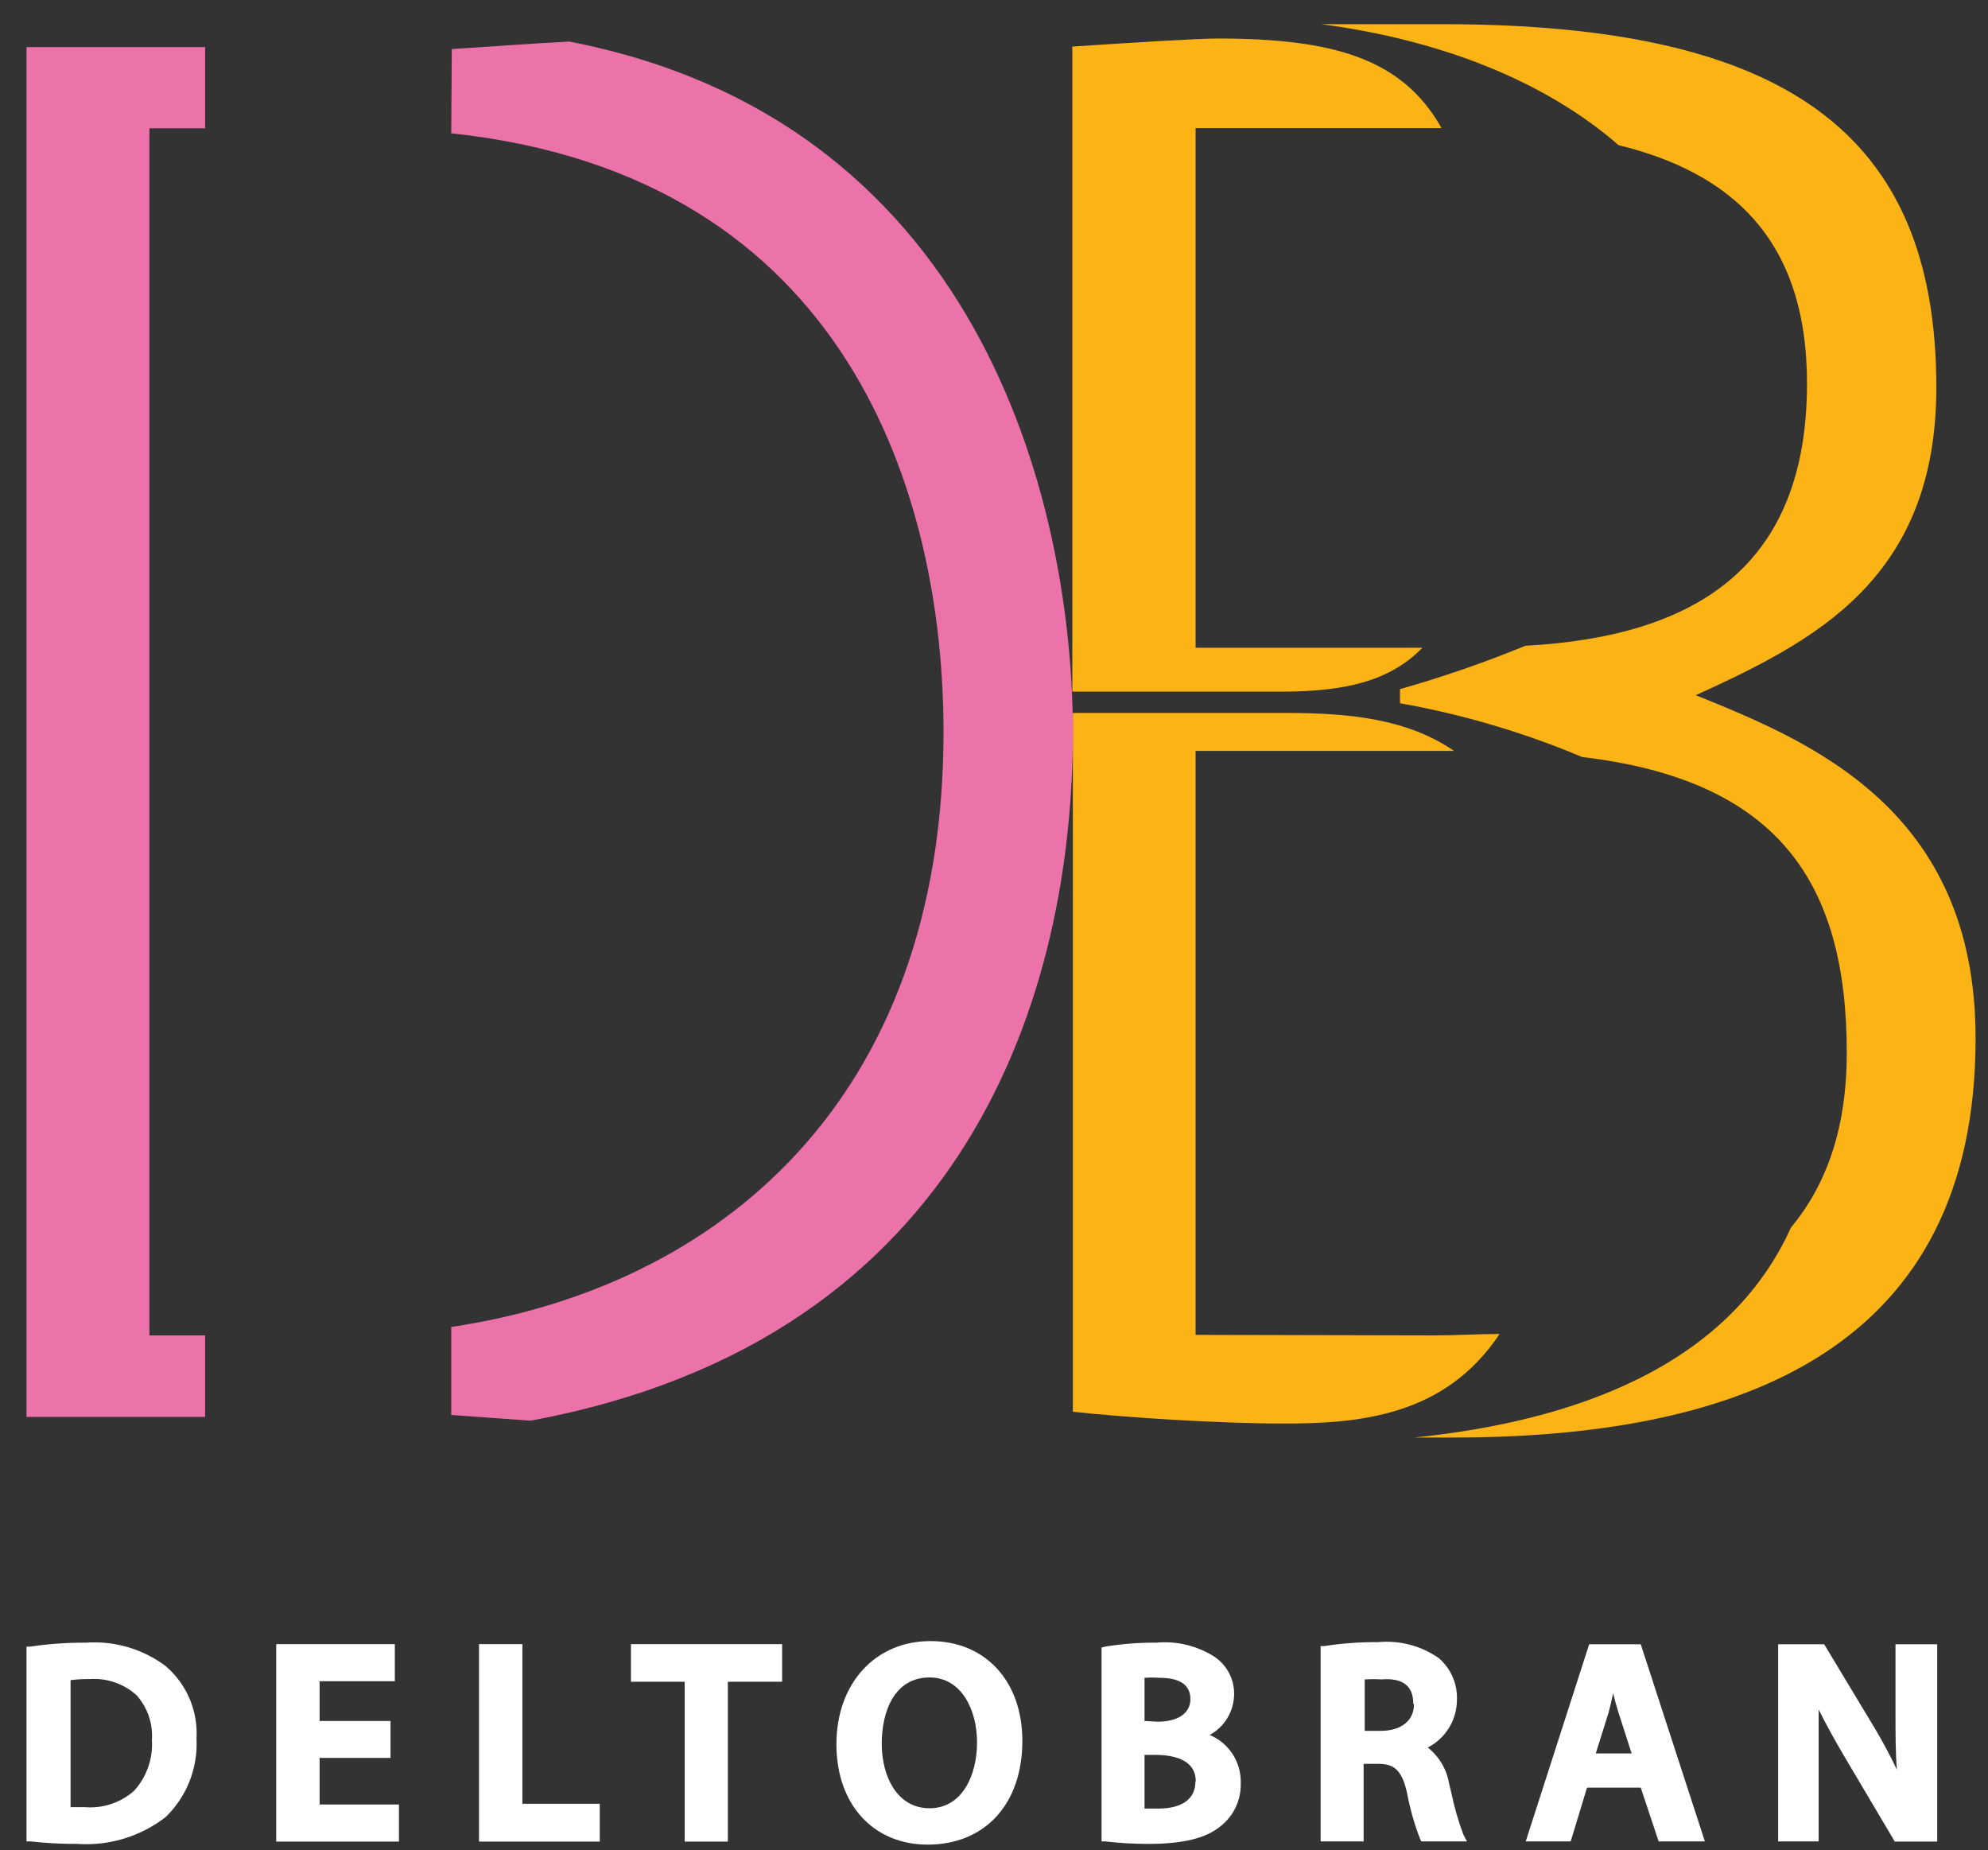
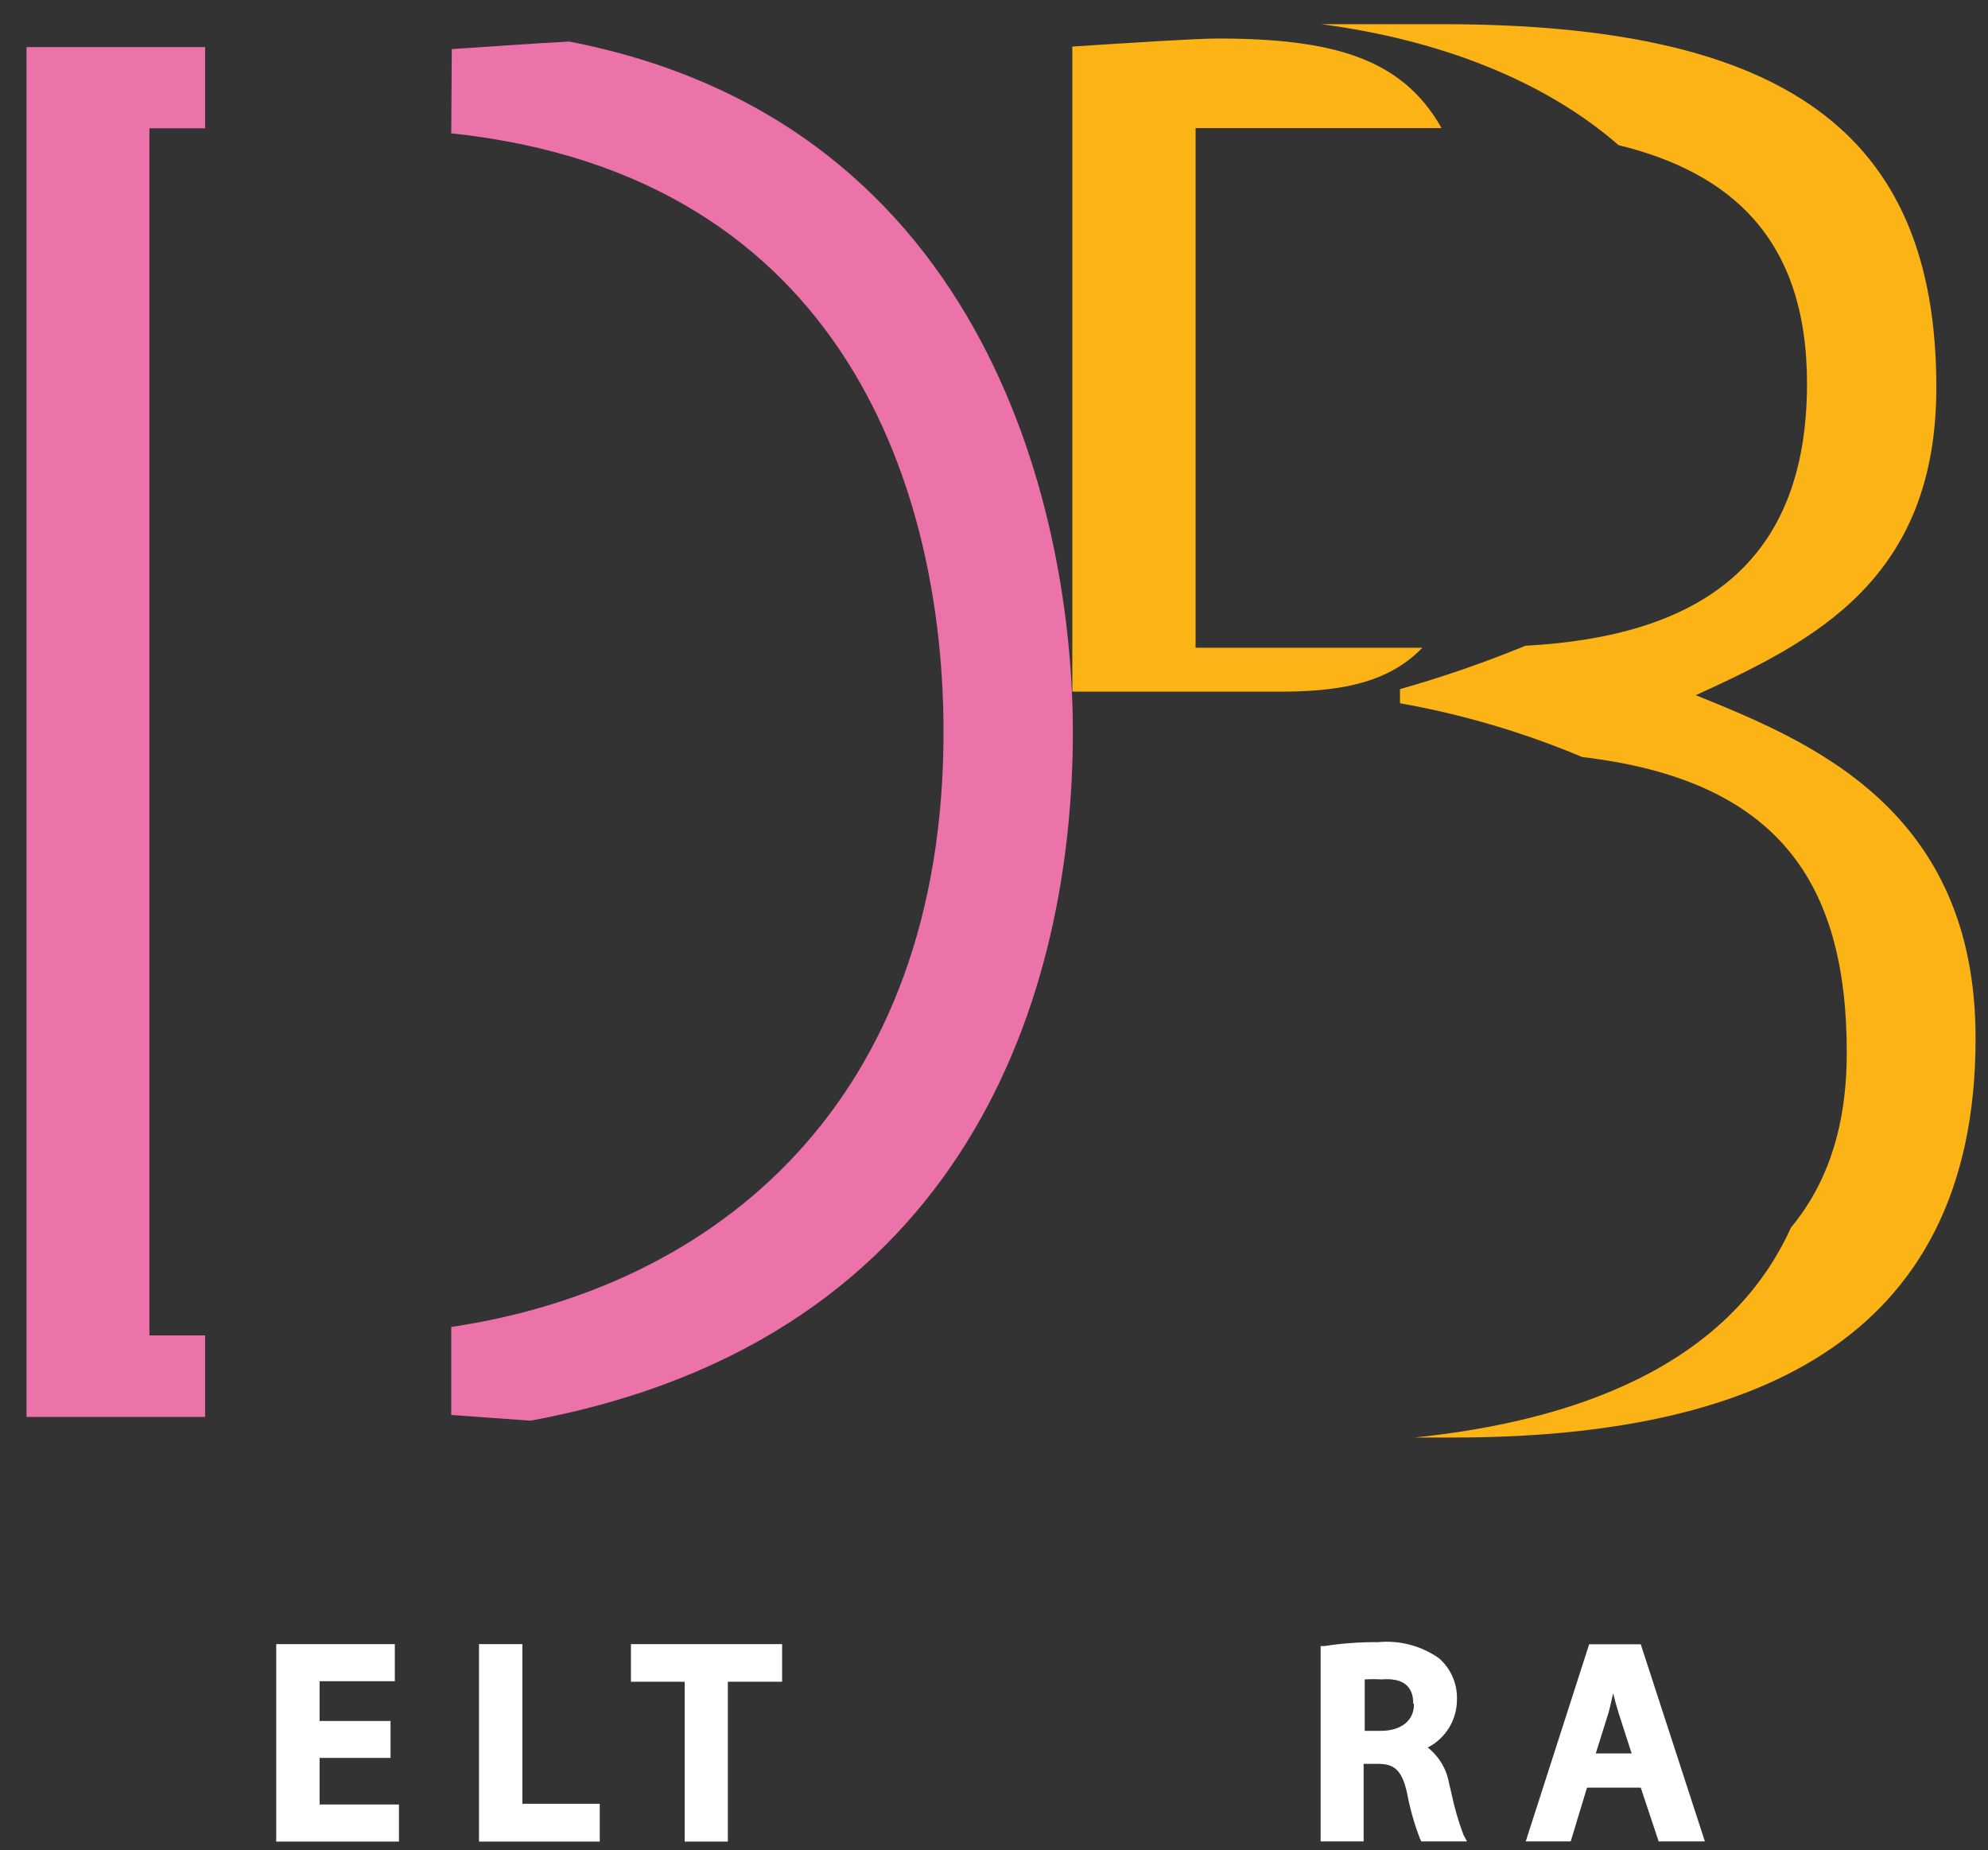
<svg xmlns="http://www.w3.org/2000/svg" width="72" height="67" viewBox="0 0 72 67" fill="none">
  <rect x="0" y="0" width="72" height="67" fill="#333333" stroke="none" />
-   <path d="M43.301 48.336V27.191H52.663C50.963 26.023 48.848 25.816 46.597 25.816H38.856V51.119C40.725 51.327 44.177 51.547 46.48 51.547C49.172 51.547 52.319 51.307 54.311 48.303C53.526 48.303 52.734 48.355 51.949 48.355L43.301 48.336Z" fill="#FCB316" />
  <path d="M16.343 4.827C30.792 6.364 34.172 18.062 34.172 26.503C34.172 39.908 25.952 46.616 16.343 48.05V51.236L19.21 51.443C35.184 48.491 38.856 35.781 38.856 26.503C38.856 18.919 35.95 4.483 20.618 1.505C19.23 1.576 17.705 1.693 16.362 1.777L16.343 4.827Z" fill="#EC73A9" />
  <path d="M7.429 48.355H5.411V4.645H7.429V1.706H0.96V51.307H7.429V48.355Z" fill="#EC73A9" />
  <path d="M51.515 23.454H43.301V4.639H52.209C50.788 2.108 48.27 1.395 44.086 1.395C43.366 1.395 40.991 1.544 38.837 1.686V25.044H46.525C48.705 25.03 50.347 24.667 51.515 23.454Z" fill="#FCB316" />
  <path d="M61.416 25.173C65.672 23.227 70.129 21.008 70.129 14.027C70.129 4.749 64.588 0.875 52.216 0.875H47.843C52.157 1.44 55.946 2.926 58.619 5.255C62.636 6.241 65.445 8.603 65.445 13.884C65.445 20.495 61.455 23.045 55.246 23.383C53.763 23.992 52.246 24.516 50.704 24.953V25.465C52.969 25.867 55.182 26.52 57.302 27.412C64.322 28.242 66.885 31.875 66.885 38.11C66.885 40.972 66.094 42.964 64.861 44.456C62.59 49.471 57.036 51.456 51.236 52.053H52.631C63.206 52.053 71.55 48.744 71.55 37.611C71.563 29.274 65.516 26.834 61.416 25.173Z" fill="#FCB316" />
-   <path d="M3.108 59.482C2.434 59.477 1.762 59.525 1.096 59.625H0.96V66.677H1.103C1.667 66.741 2.235 66.771 2.803 66.768C3.952 66.847 5.09 66.501 6.001 65.795C6.379 65.429 6.673 64.987 6.866 64.498C7.058 64.009 7.144 63.484 7.117 62.96C7.147 62.464 7.061 61.967 6.866 61.51C6.672 61.053 6.373 60.648 5.995 60.325C5.165 59.706 4.14 59.406 3.108 59.482ZM3.108 65.438C2.913 65.438 2.712 65.438 2.556 65.438V60.838C2.784 60.809 3.014 60.796 3.244 60.799C3.552 60.777 3.861 60.818 4.153 60.918C4.445 61.018 4.714 61.176 4.944 61.383C5.141 61.602 5.292 61.859 5.388 62.137C5.484 62.416 5.522 62.711 5.502 63.005C5.523 63.34 5.477 63.676 5.365 63.993C5.254 64.309 5.08 64.6 4.853 64.848C4.612 65.06 4.331 65.221 4.027 65.323C3.723 65.424 3.401 65.463 3.082 65.438H3.108Z" fill="white" />
  <path d="M11.575 63.654H14.144V62.317H11.575V60.877H14.3V59.534H10.004V66.684H14.449V65.341H11.575V63.654Z" fill="white" />
  <path d="M18.919 59.534H17.349V66.684H21.722V65.315H18.919V59.534Z" fill="white" />
  <path d="M22.851 60.896H24.797V66.684H26.361V60.896H28.326V59.534H22.851V60.896Z" fill="white" />
-   <path d="M33.699 59.424C31.694 59.424 30.293 60.961 30.293 63.161C30.293 65.36 31.648 66.794 33.595 66.794C35.678 66.794 37.027 65.321 37.027 63.037C37.027 60.877 35.691 59.424 33.699 59.424ZM35.386 63.089C35.386 64.277 34.854 65.477 33.666 65.477C32.479 65.477 31.934 64.303 31.934 63.141C31.934 61.98 32.388 60.741 33.666 60.741C34.847 60.741 35.386 61.954 35.386 63.089Z" fill="white" />
-   <path d="M43.813 62.823C44.077 62.679 44.297 62.467 44.453 62.209C44.608 61.952 44.691 61.658 44.696 61.357C44.702 61.075 44.633 60.796 44.496 60.548C44.359 60.301 44.16 60.094 43.917 59.949C43.301 59.578 42.583 59.414 41.867 59.482C41.25 59.477 40.633 59.525 40.024 59.625L39.895 59.657V66.677H40.031C40.545 66.738 41.063 66.768 41.581 66.768C42.879 66.768 43.697 66.554 44.216 66.119C44.445 65.937 44.63 65.704 44.755 65.438C44.88 65.172 44.942 64.882 44.936 64.588C44.951 64.215 44.852 63.845 44.651 63.53C44.451 63.214 44.158 62.968 43.813 62.823ZM41.452 62.317V60.754C41.633 60.742 41.815 60.742 41.997 60.754C42.736 60.754 43.113 61.013 43.113 61.526C43.113 62.038 42.658 62.343 41.925 62.343L41.452 62.317ZM43.294 64.504C43.294 65.36 42.451 65.49 41.951 65.49C41.744 65.49 41.581 65.49 41.452 65.49V63.544H41.906C42.438 63.557 43.307 63.68 43.307 64.504H43.294Z" fill="white" />
  <path d="M52.572 64.958L52.481 64.575C52.394 64.062 52.119 63.6 51.709 63.278C52.029 63.114 52.297 62.864 52.484 62.557C52.67 62.251 52.768 61.898 52.767 61.539C52.776 61.258 52.722 60.978 52.61 60.72C52.498 60.462 52.33 60.232 52.118 60.047C51.474 59.594 50.689 59.387 49.906 59.463C49.254 59.457 48.603 59.505 47.959 59.605H47.83V66.677H49.387V63.868H49.886C50.464 63.868 50.769 64.05 50.963 64.939C51.068 65.501 51.224 66.053 51.431 66.587L51.476 66.677H53.13L53.001 66.437C52.821 65.956 52.678 65.461 52.572 64.958ZM51.21 61.714C51.21 62.304 50.749 62.674 50.003 62.674H49.426V60.812C49.629 60.8 49.832 60.8 50.035 60.812C50.814 60.747 51.184 61.059 51.184 61.681L51.21 61.714Z" fill="white" />
  <path d="M57.555 59.54L55.258 66.677H56.887L57.477 64.731H59.424L60.072 66.677H61.746L59.424 59.54H57.555ZM58.425 61.318C58.483 61.558 58.548 61.798 58.619 62.019L59.093 63.492H57.795L58.256 62.019C58.321 61.792 58.366 61.552 58.425 61.312V61.318Z" fill="white" />
-   <path d="M68.65 59.54V62.084C68.65 62.823 68.65 63.472 68.701 64.082C68.448 63.55 68.169 63.031 67.877 62.544L66.067 59.54H64.4V66.677H65.866V64.082C65.866 63.251 65.866 62.557 65.866 61.902C66.126 62.421 66.437 62.992 66.794 63.595L68.624 66.684H70.161V59.54H68.65Z" fill="white" />
</svg>